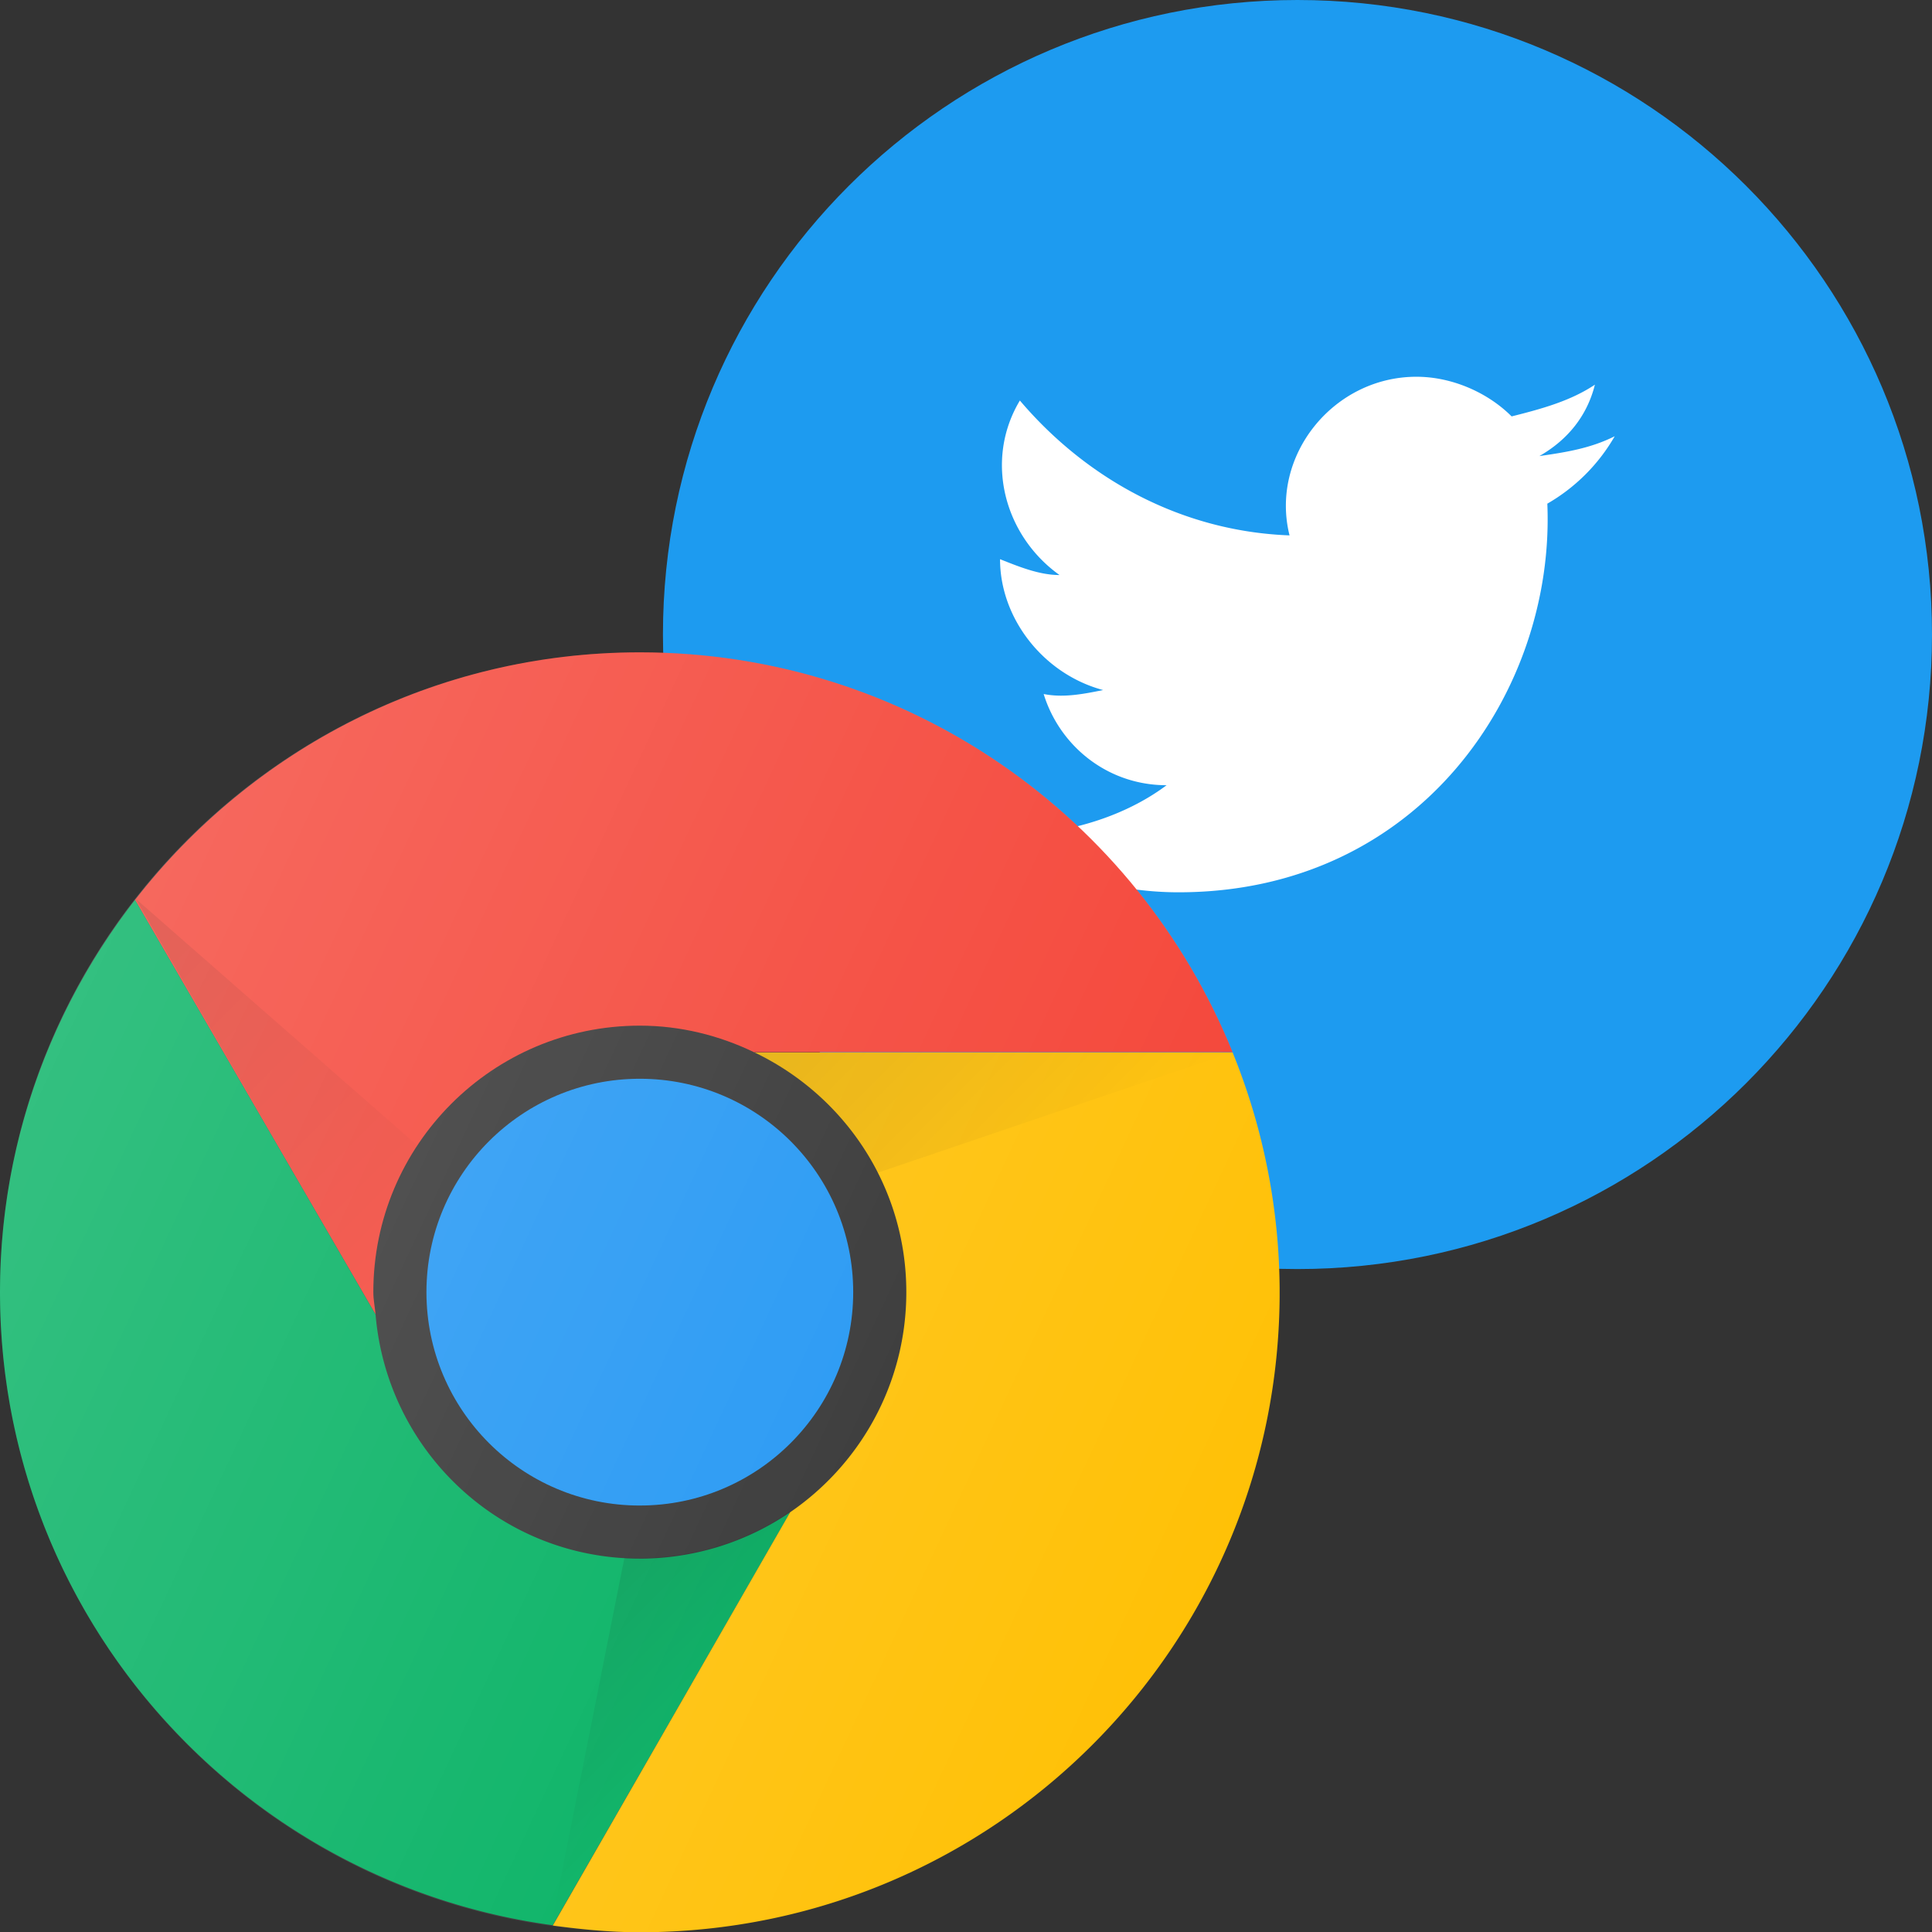
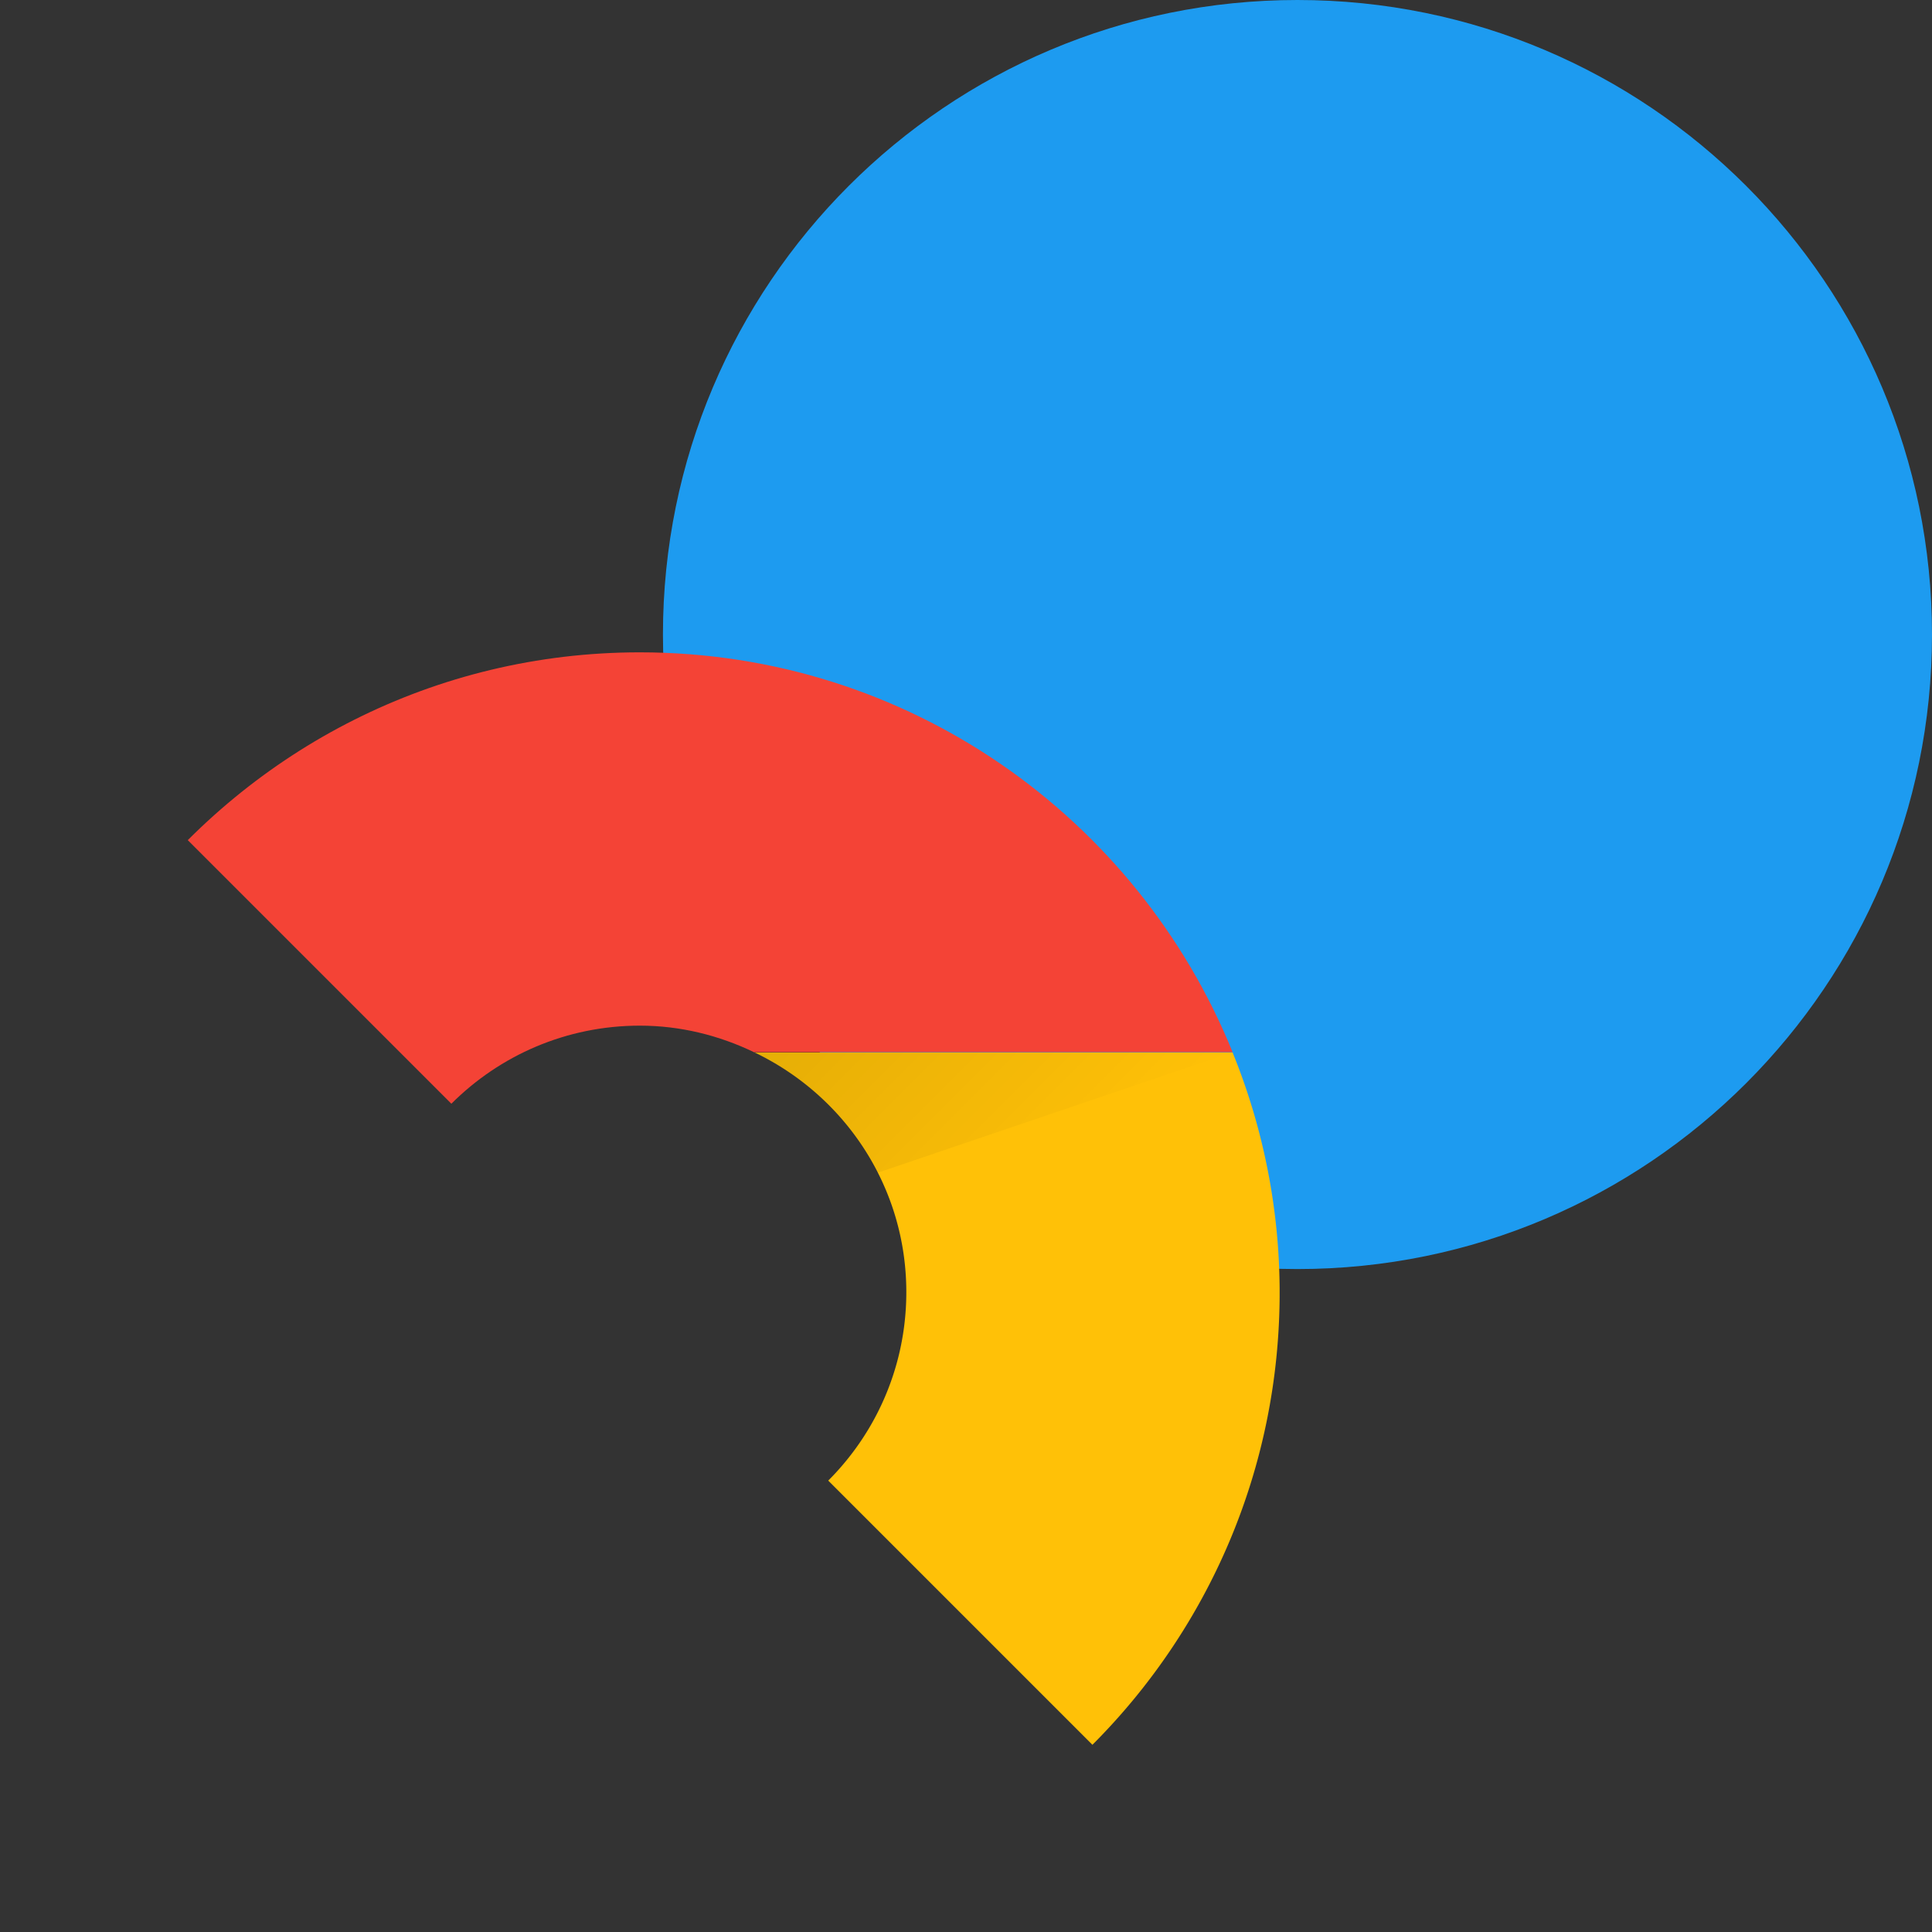
<svg xmlns="http://www.w3.org/2000/svg" width="102" height="102" fill="none">
  <rect width="100%" height="100%" fill="#333333" stroke="none" />
  <path d="M35 33.5C35 52.002 49.998 67 68.5 67 87.001 67 102 52.002 102 33.5 102 14.998 87.001 0 68.5 0 49.998 0 35 14.998 35 33.5z" fill="#1D9BF0" />
-   <path d="M85.25 23.031c-1.256.628-2.513.838-3.978 1.047 1.465-.837 2.512-2.094 2.931-3.769-1.256.838-2.722 1.257-4.397 1.675-1.256-1.256-3.14-2.093-5.025-2.093-4.397 0-7.747 4.187-6.7 8.375-5.653-.21-10.678-2.932-14.237-7.12-1.885 3.142-.838 7.12 2.093 9.213-1.046 0-2.093-.418-3.14-.837 0 3.14 2.303 6.072 5.444 6.91-1.047.209-2.094.418-3.141.209.837 2.721 3.35 4.815 6.49 4.815-2.512 1.885-6.28 2.931-9.84 2.513 3.14 1.884 6.7 3.14 10.469 3.14 12.772 0 19.89-10.678 19.472-20.518a9.674 9.674 0 0 0 3.559-3.56z" fill="#fff" />
  <g clip-path="url(#a)">
    <path d="M19.71 68.219c0-7.77 6.3-14.07 14.07-14.07 2.161 0 4.205.524 6.029 1.402h25.267C60.06 43.171 47.95 34.44 33.779 34.44c-10.843 0-20.47 5.134-26.652 13.072l12.701 21.889c-.033-.388-.118-.777-.118-1.182z" fill="#F44336" />
-     <path d="M33.78 82.287c-7.365 0-13.344-5.675-13.952-12.886l-12.7-21.89C2.684 53.238 0 60.399 0 68.219c0 17.093 12.701 31.179 29.185 33.425l12.532-21.805a14.101 14.101 0 0 1-7.938 2.45z" fill="#00B060" />
    <path d="M39.809 55.55c4.746 2.264 8.04 7.06 8.04 12.668 0 4.83-2.433 9.087-6.132 11.62l-12.532 21.821c1.503.203 3.024.355 4.594.355 18.663 0 33.78-15.116 33.78-33.78a33.66 33.66 0 0 0-2.483-12.666H39.809v-.017z" fill="#FFC107" />
-     <path d="M33.78 79.484c6.22 0 11.265-5.044 11.265-11.265 0-6.222-5.044-11.266-11.266-11.266S22.514 61.997 22.514 68.22c0 6.221 5.044 11.265 11.265 11.265z" fill="#2196F3" />
    <path d="m46.328 61.918 18.748-6.367H39.809a14.253 14.253 0 0 1 6.52 6.367z" fill="url(#b)" />
    <path d="M22.058 60.501 7.16 47.445l12.634 21.89c-.254-3.125.557-6.216 2.263-8.834z" fill="url(#c)" />
    <path d="m32.968 82.237-3.867 19.423 12.633-21.888c-2.567 1.773-5.658 2.617-8.766 2.465z" fill="url(#d)" />
-     <path d="M33.78 101.998c18.655 0 33.778-15.124 33.778-33.78 0-18.655-15.123-33.779-33.779-33.779C15.123 34.44 0 49.564 0 68.22c0 18.655 15.123 33.779 33.78 33.779z" fill="url(#e)" />
  </g>
  <defs>
    <linearGradient id="b" x1="46.13" y1="49.234" x2="58.763" y2="61.868" gradientUnits="userSpaceOnUse">
      <stop stop-opacity=".1" />
      <stop offset="1" stop-opacity="0" />
    </linearGradient>
    <linearGradient id="c" x1="5.304" y1="49.301" x2="22.561" y2="66.559" gradientUnits="userSpaceOnUse">
      <stop stop-opacity=".1" />
      <stop offset="1" stop-opacity="0" />
    </linearGradient>
    <linearGradient id="d" x1="29.948" y1="85.251" x2="37.728" y2="93.031" gradientUnits="userSpaceOnUse">
      <stop stop-opacity=".1" />
      <stop offset="1" stop-opacity="0" />
    </linearGradient>
    <linearGradient id="e" x1="3.158" y1="53.94" x2="64.401" y2="82.498" gradientUnits="userSpaceOnUse">
      <stop stop-color="#fff" stop-opacity=".2" />
      <stop offset="1" stop-color="#fff" stop-opacity="0" />
    </linearGradient>
    <clipPath id="a">
-       <path fill="#fff" transform="translate(0 34.441)" d="M0 0h67.558v67.558H0z" />
+       <path fill="#fff" transform="translate(0 34.441)" d="M0 0h67.558v67.558z" />
    </clipPath>
  </defs>
</svg>